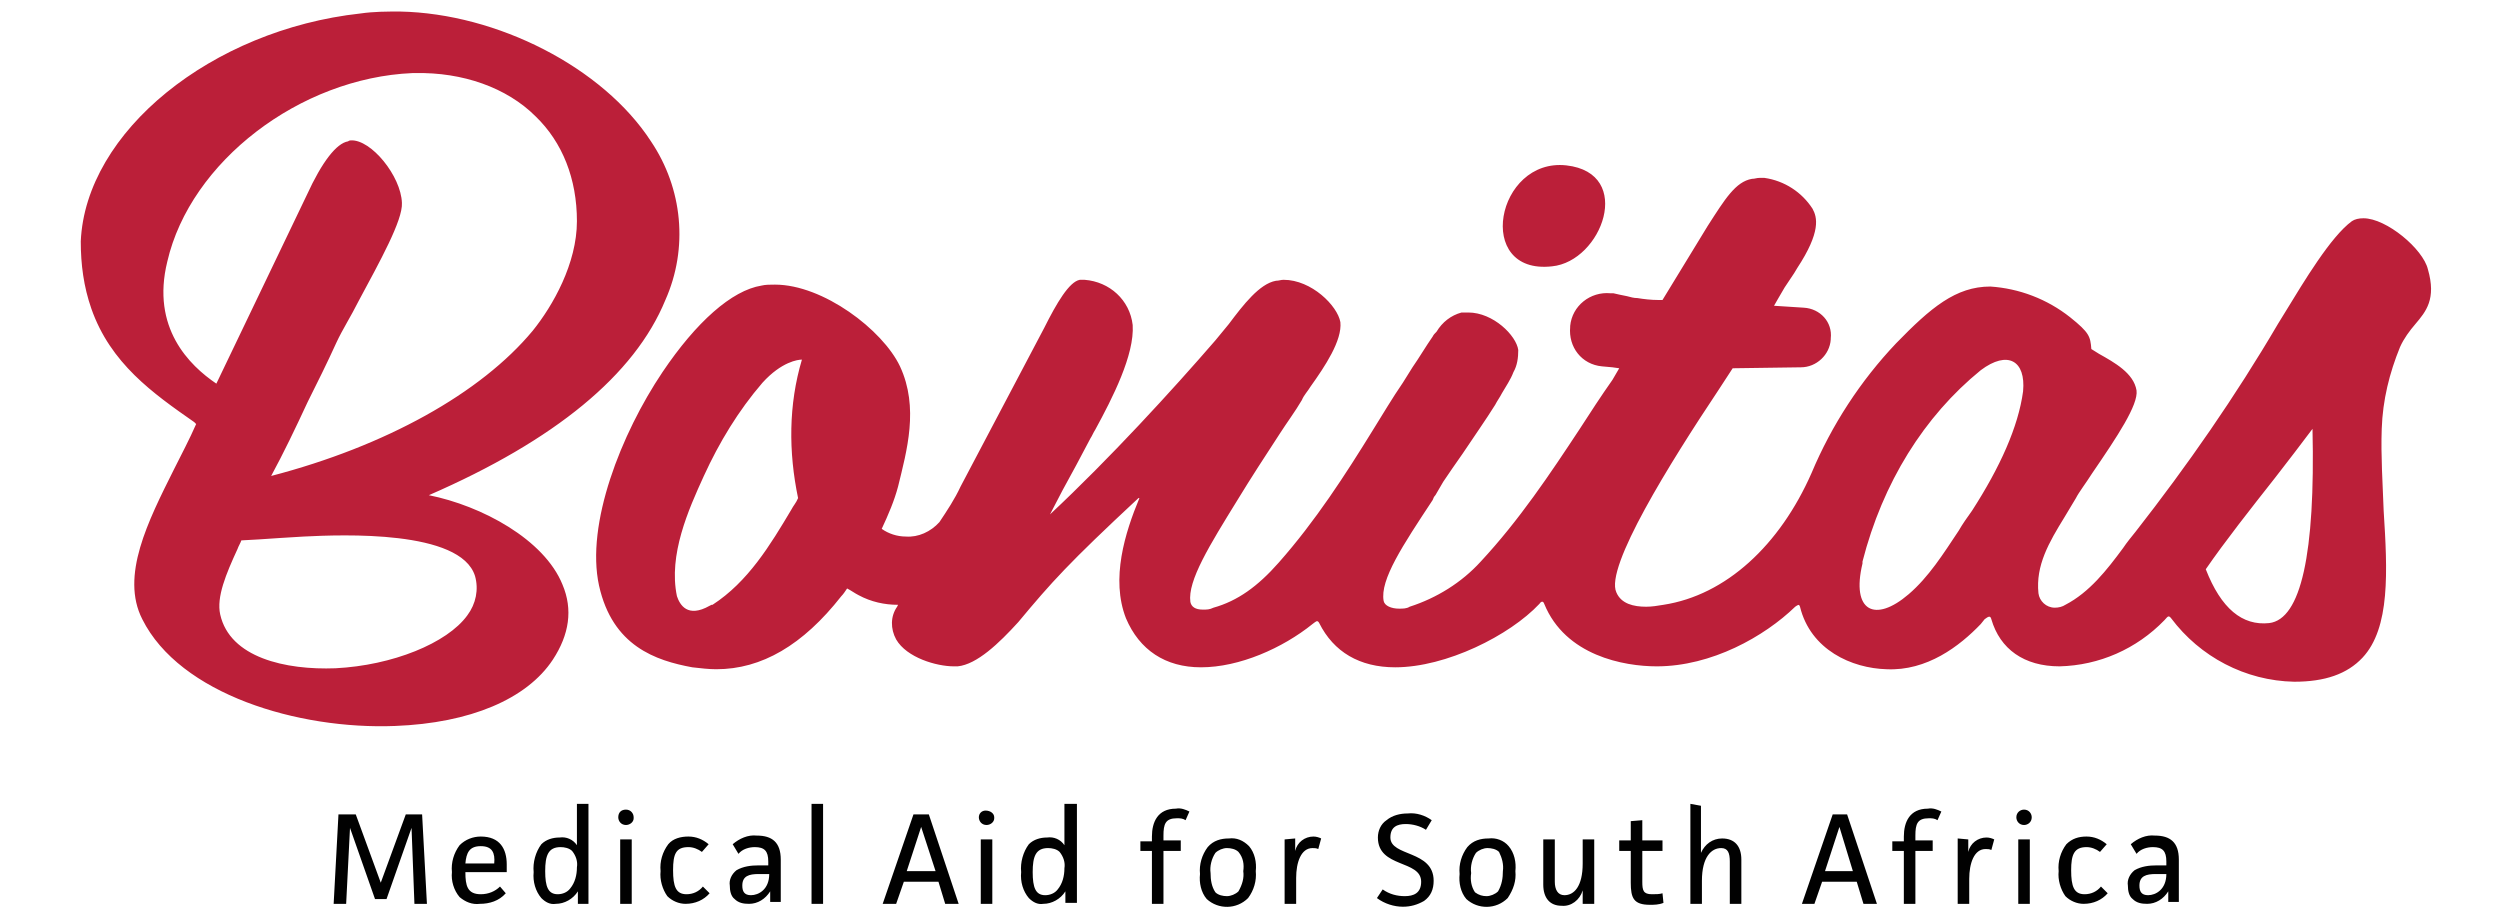
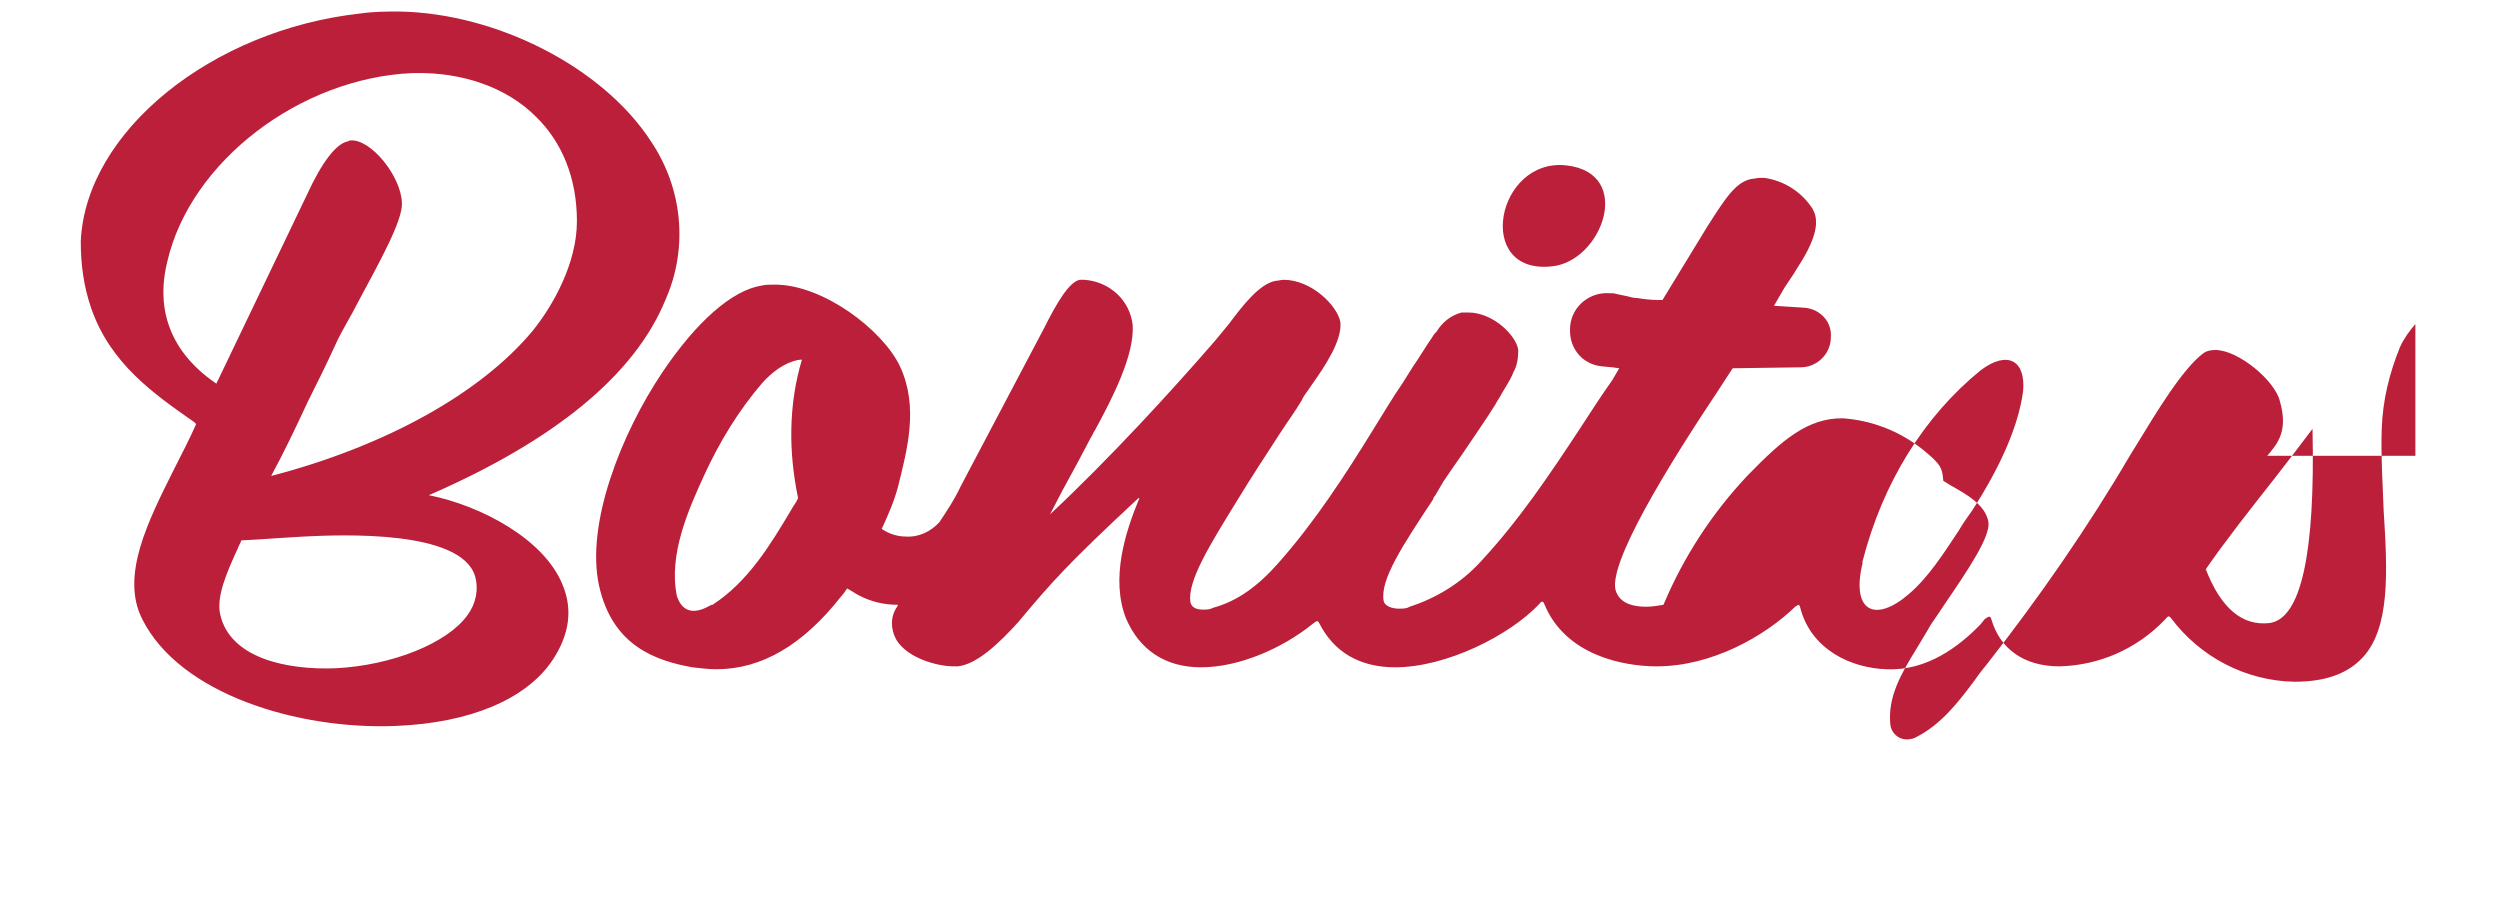
<svg xmlns="http://www.w3.org/2000/svg" version="1.1" id="Layer_2_00000087408134478268584090000002393855793264931732_" x="0px" y="0px" viewBox="0 0 260 95" style="enable-background:new 0 0 260 95;" xml:space="preserve">
  <style type="text/css">
	.st0{fill:#BB1F39;}
	.st1{fill:#010101;}
</style>
  <g id="Layer_1-2">
    <g>
-       <path id="path31" class="st0" d="M44.6,51.5C57.7,45.8,66,39,69.2,31.2c2.4-5.4,1.8-11.6-1.5-16.5c-5-7.7-16-13.3-26.1-13.5    c-1.4,0-2.7,0-4.1,0.2C22,3.1,8.9,13.7,8.4,25.1c0,2.4,0.3,4.7,1.1,7c2,5.7,6.4,8.8,10.7,11.8l0.2,0.2c-0.7,1.6-1.5,3.1-2.3,4.7    c-2.7,5.4-5.6,11.1-3.3,15.6c3.9,7.8,16.2,11.5,26.3,11.1l0,0c7.8-0.3,13.7-2.8,16.4-6.9c1.7-2.6,2.1-5.2,1-7.8    C56.6,56.1,50.1,52.6,44.6,51.5L44.6,51.5z M17.4,27.2C19.8,16.8,31.2,8.1,42.9,7.6h0.3c4.9-0.1,9.5,1.5,12.5,4.5    C58.5,14.8,60,18.6,60,23s-2.5,8.8-4.6,11.4C50,40.9,40.1,46.4,28.2,49.5c1.3-2.4,2.5-4.9,3.8-7.7c1-2,2-4,3-6.2    c0.6-1.3,1.5-2.7,2.3-4.3c2.2-4.1,4.6-8.4,4.5-10.2c-0.1-2.8-3.2-6.6-5.3-6.5h0c0,0-0.2,0-0.3,0.1c-1.2,0.2-2.7,2.1-4.3,5.6    l-9.4,19.6C19.7,38,15.7,34.1,17.4,27.2L17.4,27.2z M48.6,64c-2.1,2.9-7.8,5.2-13.7,5.5c-5.2,0.2-11-1.1-12-5.6    c-0.4-1.8,0.6-4.2,1.8-6.8c0.1-0.3,0.3-0.6,0.4-0.9l1.8-0.1c1.4-0.1,3-0.2,4.7-0.3c4-0.2,16.3-0.7,17.8,4.1    C49.8,61.3,49.5,62.8,48.6,64L48.6,64L48.6,64z M251.2,33.7c-0.6,0.7-1.2,1.5-1.6,2.4c-1.1,2.7-1.8,5.5-1.9,8.5    c-0.1,2.8,0.1,5.7,0.2,8.5c0.4,6.3,0.7,12.2-2.2,15.3c-1.6,1.7-3.9,2.5-7.1,2.5c-5.1-0.1-9.8-2.6-12.8-6.6l0,0    c-0.3-0.4-0.4-0.1-0.7,0.2l0,0c-2.9,3-6.8,4.7-10.9,4.8c-3.7,0-6.2-1.8-7.1-4.9l0,0c-0.1-0.4-0.3-0.3-0.7,0l-0.4,0.5l0,0    c-2.2,2.3-5.6,4.9-9.8,4.7c-3.6-0.1-7.9-2-9-6.5l0,0c-0.1-0.3-0.2-0.2-0.5,0c-3.2,3.1-8.7,6.2-14.4,6.2c-3.4,0-9.5-1.1-11.7-6.5    l0,0c-0.1-0.3-0.3-0.3-0.5,0l0,0c-3.1,3.3-9.7,6.6-15,6.6c-3.7,0-6.4-1.6-7.9-4.6l0,0c-0.2-0.4-0.4-0.1-0.7,0.1l0,0    c-3.1,2.5-7.6,4.5-11.6,4.5c-3.7,0-6.4-1.8-7.8-5.1c-1.6-4.1-0.1-8.9,1.4-12.5l-0.1,0c-7.3,6.8-9,8.7-12.5,12.9    c-2,2.2-4.3,4.4-6.3,4.6c-0.1,0-0.3,0-0.4,0c-1.8,0-4.9-0.9-6-2.8c-0.6-1.1-0.6-2.4,0.1-3.4l0.1-0.2c-1.4,0-2.8-0.3-4.1-1    c-0.4-0.2-0.8-0.5-1.2-0.7c-0.2,0.3-0.4,0.6-0.6,0.8c-4,5.1-8.3,7.6-13,7.6c-0.8,0-1.6-0.1-2.5-0.2c-3.8-0.7-8.3-2.2-9.7-8.5    c-1.4-6.4,2.3-15.8,6.6-22.2c3.5-5.2,7.2-8.5,10.3-9c0.4-0.1,0.9-0.1,1.4-0.1c5,0,11.2,4.7,13,8.5c2,4.3,0.7,8.8-0.2,12.5    c-0.4,1.5-1,2.9-1.7,4.4c0.7,0.5,1.6,0.8,2.5,0.8c1.3,0.1,2.6-0.5,3.5-1.5c0.8-1.2,1.6-2.4,2.2-3.7l8.7-16.5    c1.3-2.6,2.6-4.8,3.7-5c0.2,0,0.3,0,0.5,0c2.6,0.2,4.7,2.1,5,4.7c0.2,3.1-2.1,7.6-3.9,10.9c-0.2,0.3-0.3,0.6-0.5,0.9    c-1,1.9-1.9,3.6-2.9,5.4c-0.4,0.8-0.9,1.7-1.3,2.5c6.2-5.8,12.7-12.9,17.2-18.1c0.4-0.5,0.9-1.1,1.4-1.7c1.5-2,3.2-4.2,4.9-4.5    c0.3,0,0.5-0.1,0.8-0.1c2.9,0,5.6,2.7,5.9,4.4c0.2,1.9-1.6,4.6-3.1,6.7c-0.3,0.5-0.7,0.9-0.9,1.4c-0.7,1.2-1.6,2.4-2.3,3.5    c-1.5,2.3-3,4.6-4.4,6.9v0c-2.9,4.7-5.2,8.4-4.9,10.6c0.1,0.5,0.5,0.8,1.3,0.8c0.4,0,0.7,0,1.1-0.2c2.5-0.7,4.6-2.2,6.8-4.7    c3.8-4.3,6.9-9.1,9.8-13.8c1-1.6,2-3.3,3.1-4.9l0,0l1-1.6c0.7-1,1.4-2.2,2.1-3.2c0.1-0.2,0.2-0.3,0.4-0.5l0,0c0.6-1,1.5-1.7,2.6-2    c0.2,0,0.5,0,0.7,0c2.6,0,5,2.4,5.2,3.9c0,0.8-0.1,1.6-0.5,2.3l0,0c-0.3,0.8-0.8,1.5-1.2,2.2c-0.2,0.4-0.5,0.8-0.7,1.2    c-1,1.6-2.2,3.3-3.4,5.1l0,0c-0.7,1-1.4,2-2,2.9l-0.7,1.2c0,0-0.1,0.2-0.2,0.3c-0.1,0.1-0.1,0.2-0.2,0.4v0    c-3.1,4.7-5.5,8.3-5.1,10.5c0.1,0.5,0.8,0.8,1.6,0.8c0.4,0,0.8,0,1.1-0.2c2.8-0.9,5.4-2.5,7.4-4.7c4-4.3,7.2-9.1,10.3-13.8    c1.1-1.7,2.2-3.4,3.4-5.1l0.7-1.2l-0.7-0.1l-1.1-0.1c-2.1-0.2-3.5-2-3.3-4.1c0,0,0-0.1,0-0.1c0.2-2.1,2.1-3.6,4.2-3.4h0.3    c0.4,0.1,0.9,0.2,1.4,0.3c0.4,0.1,0.7,0.2,1.1,0.2c0.6,0.1,1.4,0.2,2.2,0.2h0.4l4.7-7.7c1.8-2.8,2.9-4.6,4.6-4.9    c0.3,0,0.5-0.1,0.8-0.1h0.1c0.1,0,0.3,0,0.4,0c2.1,0.3,3.9,1.5,5,3.2c0.5,0.9,0.9,2.4-1.6,6.2l-0.3,0.5l-1,1.5l-0.7,1.2l-0.4,0.7    l3.1,0.2l0,0c1.7,0.1,3,1.5,2.8,3.2c0,0,0,0,0,0.1c-0.1,1.6-1.5,2.9-3.1,2.9l-7.1,0.1l-1.5,2.3c-5,7.5-11.8,18.4-10.6,21    c0.5,1.2,1.8,1.5,3.1,1.5c0.6,0,1.2-0.1,1.8-0.2c6.5-1,12.1-6.2,15.4-13.7c2.1-5,5.1-9.6,8.8-13.5c3.6-3.7,6.2-5.9,9.8-5.9    c3,0.2,5.9,1.3,8.3,3.2c2,1.6,2.1,2,2.2,3.3l0,0l0.8,0.5c1.6,0.9,3.6,2,3.9,3.8c0.2,1.5-2,4.8-4.6,8.6c-0.7,1.1-1.4,2-1.7,2.6    c-0.4,0.7-0.8,1.3-1.2,2c-1.6,2.6-3,5-2.7,7.9c0.1,0.8,0.8,1.5,1.7,1.5c0.4,0,0.8-0.1,1.1-0.3c2.5-1.3,4.3-3.6,6-5.9    c0.4-0.6,0.9-1.2,1.3-1.7c5.4-6.9,10.4-14.1,14.8-21.6l0.8-1.3c1.9-3.1,4.7-7.8,6.9-9.4c0.3-0.2,0.7-0.3,1.2-0.3    c2.4,0,6.2,3.2,6.7,5.3c0.9,3.1-0.2,4.4-1.3,5.7H251.2z M83.4,37.4L83.4,37.4c-0.4,0-2.1,0.2-4.1,2.4c-2.5,2.9-4.5,6.2-6.1,9.7    c-1.6,3.5-3.7,8.2-2.8,12.5c0.3,0.9,1.1,2.3,3.4,1l0.2-0.1l0.1,0c3.7-2.4,6-6.2,8.2-9.9c0.2-0.4,0.5-0.7,0.7-1.2    C82,47,82,42.1,83.4,37.4L83.4,37.4L83.4,37.4z M210.4,40.7c0.3-3.2-1.6-4.3-4.4-2.2c-5.9,4.8-10.2,11.7-12.3,19.9v0.2    c-1.2,5,1.3,6.2,4.8,3.2c2.1-1.8,3.6-4.2,5.2-6.6c0.4-0.7,0.9-1.4,1.4-2.1C208,48.6,209.9,44.4,210.4,40.7L210.4,40.7z     M240.5,44.6c-1.2,1.6-2.5,3.3-3.9,5.1c-2.6,3.3-5.2,6.6-7.2,9.5c1.6,4.1,3.8,5.9,6.6,5.6C239.3,64.4,240.8,57.6,240.5,44.6z     M162.9,17.2c7.1,0.8,3.7,10-1.5,10.5C153.3,28.6,155.6,16.4,162.9,17.2z" />
-       <path id="path33" class="st1" d="M225.3,90.9c0,1.6-1.1,2.2-1.9,2.2c-0.7,0-0.9-0.4-0.9-1c0-1,0.7-1.2,1.7-1.2L225.3,90.9    L225.3,90.9z M222.2,88.8c0.4-0.5,1.1-0.7,1.7-0.7c1,0,1.4,0.4,1.4,1.5V90h-1c-0.8,0-1.6,0.1-2.3,0.5c-0.5,0.4-0.8,1-0.7,1.6    c0,0.5,0.1,1.1,0.5,1.4c0.4,0.4,0.9,0.5,1.5,0.5c0.9,0,1.7-0.5,2.2-1.3v1.1h1.1v-4.4c0-1.8-0.9-2.5-2.5-2.5    c-0.9-0.1-1.8,0.3-2.5,0.9L222.2,88.8L222.2,88.8z M218.5,92.2c-0.4,0.5-1,0.8-1.7,0.8c-1.1,0-1.4-0.8-1.4-2.5    c0-1.6,0.3-2.4,1.6-2.4c0.5,0,1,0.2,1.4,0.5l0.7-0.8c-0.6-0.5-1.3-0.8-2.1-0.8c-0.8,0-1.5,0.2-2.1,0.8c-0.6,0.8-0.9,1.8-0.8,2.8    c-0.1,0.9,0.2,1.9,0.7,2.6c0.5,0.5,1.2,0.8,1.9,0.8c1,0,1.9-0.4,2.5-1.1L218.5,92.2L218.5,92.2z M209.7,85c0,0.4,0.3,0.8,0.8,0.8    c0.4,0,0.8-0.3,0.8-0.8l0,0c0-0.4-0.3-0.8-0.8-0.8C210.1,84.2,209.7,84.5,209.7,85L209.7,85 M209.9,94h1.2v-6.7h-1.2V94z     M203.6,87.2V94h1.2v-2.6c0-1.6,0.5-3.1,1.7-3.1c0.2,0,0.4,0,0.6,0.1l0.3-1.1c-0.2-0.1-0.5-0.2-0.8-0.2c-0.9,0-1.7,0.6-1.9,1.5    v-1.3L203.6,87.2L203.6,87.2z M196.8,88.5h1.2V94h1.2v-5.5h1.8v-1.1h-1.8v-0.5c0-1.2,0.2-1.8,1.4-1.8c0.3,0,0.6,0,0.9,0.2l0.4-0.9    c-0.4-0.2-0.9-0.4-1.4-0.3c-1.9,0-2.5,1.4-2.5,2.9v0.5h-1.2L196.8,88.5L196.8,88.5z M192.7,90.6h-2.9l1.5-4.6L192.7,90.6z     M195.2,94l-3.1-9.3h-1.5l-3.2,9.3h1.3l0.8-2.3h3.6l0.7,2.3H195.2L195.2,94z M175.8,83.6V94h1.2v-2.4c0-2.5,1-3.4,2-3.4    c0.7,0,0.9,0.5,0.9,1.4V94h1.2v-4.6c0-1.4-0.7-2.2-2-2.2c-1,0-1.8,0.6-2.2,1.5v-4.9L175.8,83.6L175.8,83.6z M172.9,92.9    c-0.3,0.1-0.7,0.1-1.1,0.1c-0.9,0-1-0.4-1-1.3v-3.2h2.1v-1.1h-2.1v-2.1l-1.2,0.1v2h-1.2v1.1h1.2v3.3c0,1.6,0.3,2.3,2,2.3    c0.4,0,0.9,0,1.4-0.2L172.9,92.9L172.9,92.9z M165.8,94v-6.7h-1.2v2.5c0,2.4-0.9,3.3-1.9,3.3c-0.7,0-1-0.6-1-1.4v-4.4h-1.2v4.7    c0,1.4,0.7,2.2,1.9,2.2c1,0.1,1.9-0.6,2.2-1.6v1.4L165.8,94L165.8,94z M156.3,90.6c0,0.7-0.1,1.4-0.5,2.1    c-0.3,0.3-0.8,0.5-1.2,0.5c-0.4,0-0.8-0.1-1.2-0.4c-0.4-0.6-0.5-1.3-0.4-2c-0.1-0.7,0.1-1.5,0.5-2.1c0.3-0.3,0.8-0.5,1.2-0.5    c0.4,0,0.9,0.1,1.2,0.4C156.2,89.2,156.4,89.9,156.3,90.6 M157.6,90.6c0.1-0.9-0.1-1.9-0.7-2.6c-0.5-0.6-1.3-0.9-2.1-0.8    c-0.8,0-1.6,0.2-2.2,0.9c-0.6,0.8-0.9,1.8-0.8,2.8c-0.1,0.9,0.1,1.9,0.7,2.6c1.2,1.1,3.1,1.1,4.3-0.1    C157.4,92.5,157.7,91.6,157.6,90.6 M148.9,85.3c-0.7-0.5-1.6-0.8-2.5-0.7c-0.8,0-1.6,0.2-2.2,0.7c-0.6,0.4-0.9,1.1-0.9,1.8    c0,3.2,4.5,2.3,4.5,4.6c0,1.2-0.8,1.5-1.7,1.5c-0.8,0-1.6-0.2-2.3-0.7l-0.6,0.9c0.8,0.6,1.8,0.9,2.7,0.9c0.8,0,1.5-0.2,2.2-0.6    c0.7-0.5,1-1.2,1-2.1c0-3.2-4.5-2.5-4.5-4.5c0-1.1,0.7-1.4,1.6-1.4c0.7,0,1.5,0.2,2.1,0.6L148.9,85.3L148.9,85.3z M133.6,87.3V94    h1.2v-2.7c0-1.6,0.5-3.1,1.7-3.1c0.2,0,0.4,0,0.6,0.1l0.3-1.1c-0.2-0.1-0.5-0.2-0.8-0.2c-0.9,0-1.7,0.6-1.9,1.5v-1.3L133.6,87.3    L133.6,87.3z M129.3,90.6c0.1,0.7-0.1,1.4-0.5,2.1c-0.3,0.3-0.8,0.5-1.2,0.5c-0.4,0-0.9-0.1-1.2-0.4c-0.4-0.6-0.5-1.3-0.5-2    c-0.1-0.7,0.1-1.5,0.5-2.1c0.3-0.3,0.8-0.5,1.2-0.5c0.4,0,0.9,0.1,1.2,0.4C129.3,89.2,129.4,89.9,129.3,90.6 M130.6,90.6    c0.1-0.9-0.1-1.9-0.7-2.6c-0.6-0.6-1.3-0.9-2.1-0.8c-0.8,0-1.6,0.2-2.2,0.9c-0.6,0.8-0.9,1.8-0.8,2.8c-0.1,0.9,0.1,1.9,0.7,2.6    c1.2,1.1,3.1,1.1,4.3-0.1C130.4,92.6,130.7,91.6,130.6,90.6 M118.6,88.5h1.2V94h1.2v-5.5h1.8v-1.1H121v-0.5c0-1.2,0.2-1.8,1.4-1.8    c0.3,0,0.6,0,0.9,0.2l0.4-0.9c-0.4-0.2-0.9-0.4-1.4-0.3c-1.9,0-2.5,1.4-2.5,2.9v0.5h-1.2L118.6,88.5L118.6,88.5z M108.7,93.1    c-1,0-1.3-0.8-1.3-2.4c0-1.6,0.3-2.5,1.6-2.5c0.4,0,0.9,0.1,1.2,0.4c0.4,0.5,0.6,1.1,0.5,1.7c0,0.8-0.2,1.6-0.7,2.2    C109.7,92.9,109.2,93.1,108.7,93.1 M110.7,83.6v4.3c-0.4-0.6-1.1-0.9-1.8-0.8c-0.7,0-1.4,0.2-1.9,0.7c-0.6,0.8-0.9,1.9-0.8,2.9    c-0.1,1,0.2,2,0.8,2.7c0.4,0.4,0.9,0.7,1.5,0.6c0.9,0,1.8-0.5,2.3-1.3v1.2h1.2V83.6C111.9,83.6,110.7,83.6,110.7,83.6z M101.8,85    c0,0.4,0.3,0.8,0.8,0.8l0,0c0.4,0,0.8-0.3,0.8-0.7c0,0,0-0.1,0-0.1c0-0.4-0.4-0.7-0.9-0.7C102.1,84.3,101.8,84.6,101.8,85 M102,94    h1.2v-6.7H102V94z M97.3,90.6h-3l1.5-4.6L97.3,90.6L97.3,90.6z M99.7,94l-3.1-9.3H95L91.8,94h1.4l0.8-2.3h3.6l0.7,2.3H99.7    L99.7,94z M84.4,94h1.2V83.6h-1.2C84.4,83.6,84.4,94,84.4,94z M80,90.9c0,1.6-1.1,2.2-1.9,2.2c-0.7,0-0.9-0.4-0.9-1    c0-1,0.7-1.2,1.7-1.2L80,90.9L80,90.9z M76.8,88.8c0.4-0.5,1.1-0.7,1.7-0.7c1,0,1.4,0.4,1.4,1.5V90h-1c-0.8,0-1.6,0.1-2.3,0.5    c-0.5,0.4-0.8,1-0.7,1.6c0,0.5,0.1,1.1,0.5,1.4c0.4,0.4,0.9,0.5,1.5,0.5c0.9,0,1.7-0.5,2.2-1.3v1.1h1.1v-4.4    c0-1.8-0.9-2.5-2.5-2.5c-0.9-0.1-1.8,0.3-2.5,0.9L76.8,88.8L76.8,88.8z M73.1,92.2c-0.4,0.5-1,0.8-1.7,0.8c-1.1,0-1.4-0.8-1.4-2.5    s0.3-2.4,1.6-2.4c0.5,0,1,0.2,1.4,0.5l0.7-0.8c-0.6-0.5-1.3-0.8-2.1-0.8c-0.8,0-1.6,0.2-2.1,0.8c-0.6,0.8-0.9,1.8-0.8,2.8    c-0.1,0.9,0.2,1.9,0.7,2.6c0.5,0.5,1.2,0.8,1.9,0.8c1,0,1.9-0.4,2.5-1.1L73.1,92.2L73.1,92.2z M64.3,85c0,0.4,0.3,0.8,0.8,0.8l0,0    c0.4,0,0.8-0.3,0.8-0.7c0,0,0-0.1,0-0.1c0-0.4-0.3-0.8-0.8-0.8S64.3,84.5,64.3,85L64.3,85 M64.5,94h1.2v-6.7h-1.2V94z M58,93    c-1,0-1.3-0.8-1.3-2.4s0.3-2.5,1.6-2.5c0.4,0,0.9,0.1,1.2,0.4c0.4,0.5,0.6,1.1,0.5,1.7c0,0.8-0.2,1.6-0.7,2.2    C59,92.8,58.5,93,58,93 M60,83.6v4.3c-0.4-0.6-1.1-0.9-1.8-0.8c-0.7,0-1.4,0.2-1.9,0.7c-0.6,0.8-0.9,1.9-0.8,2.9    c-0.1,1,0.2,2,0.8,2.7c0.4,0.4,0.9,0.7,1.5,0.6c0.9,0,1.8-0.5,2.3-1.3V94h1.1V83.6L60,83.6L60,83.6z M48.4,89.8    c0.1-1.1,0.4-1.8,1.6-1.8c1.2,0,1.5,0.7,1.4,1.8L48.4,89.8L48.4,89.8z M52,92.2c-0.5,0.5-1.2,0.8-2,0.8c-1.4,0-1.6-0.9-1.6-2.3    h4.3c0-0.2,0-0.6,0-0.8c0-1.6-0.7-2.9-2.7-2.9c-0.8,0-1.6,0.3-2.2,0.9c-0.6,0.8-0.9,1.8-0.8,2.8c-0.1,0.9,0.2,1.9,0.8,2.6    c0.6,0.5,1.3,0.8,2.1,0.7c1,0,2-0.3,2.7-1.1L52,92.2L52,92.2z M35.2,84.7L34.7,94H36l0.4-7.9l2.6,7.4h1.2l2.6-7.4l0.3,7.9h1.3    l-0.5-9.3h-1.7l-2.6,7.1L37,84.7H35.2z" />
+       <path id="path31" class="st0" d="M44.6,51.5C57.7,45.8,66,39,69.2,31.2c2.4-5.4,1.8-11.6-1.5-16.5c-5-7.7-16-13.3-26.1-13.5    c-1.4,0-2.7,0-4.1,0.2C22,3.1,8.9,13.7,8.4,25.1c0,2.4,0.3,4.7,1.1,7c2,5.7,6.4,8.8,10.7,11.8l0.2,0.2c-0.7,1.6-1.5,3.1-2.3,4.7    c-2.7,5.4-5.6,11.1-3.3,15.6c3.9,7.8,16.2,11.5,26.3,11.1l0,0c7.8-0.3,13.7-2.8,16.4-6.9c1.7-2.6,2.1-5.2,1-7.8    C56.6,56.1,50.1,52.6,44.6,51.5L44.6,51.5z M17.4,27.2C19.8,16.8,31.2,8.1,42.9,7.6h0.3c4.9-0.1,9.5,1.5,12.5,4.5    C58.5,14.8,60,18.6,60,23s-2.5,8.8-4.6,11.4C50,40.9,40.1,46.4,28.2,49.5c1.3-2.4,2.5-4.9,3.8-7.7c1-2,2-4,3-6.2    c0.6-1.3,1.5-2.7,2.3-4.3c2.2-4.1,4.6-8.4,4.5-10.2c-0.1-2.8-3.2-6.6-5.3-6.5h0c0,0-0.2,0-0.3,0.1c-1.2,0.2-2.7,2.1-4.3,5.6    l-9.4,19.6C19.7,38,15.7,34.1,17.4,27.2L17.4,27.2z M48.6,64c-2.1,2.9-7.8,5.2-13.7,5.5c-5.2,0.2-11-1.1-12-5.6    c-0.4-1.8,0.6-4.2,1.8-6.8c0.1-0.3,0.3-0.6,0.4-0.9l1.8-0.1c1.4-0.1,3-0.2,4.7-0.3c4-0.2,16.3-0.7,17.8,4.1    C49.8,61.3,49.5,62.8,48.6,64L48.6,64L48.6,64z M251.2,33.7c-0.6,0.7-1.2,1.5-1.6,2.4c-1.1,2.7-1.8,5.5-1.9,8.5    c-0.1,2.8,0.1,5.7,0.2,8.5c0.4,6.3,0.7,12.2-2.2,15.3c-1.6,1.7-3.9,2.5-7.1,2.5c-5.1-0.1-9.8-2.6-12.8-6.6l0,0    c-0.3-0.4-0.4-0.1-0.7,0.2l0,0c-2.9,3-6.8,4.7-10.9,4.8c-3.7,0-6.2-1.8-7.1-4.9l0,0c-0.1-0.4-0.3-0.3-0.7,0l-0.4,0.5l0,0    c-2.2,2.3-5.6,4.9-9.8,4.7c-3.6-0.1-7.9-2-9-6.5l0,0c-0.1-0.3-0.2-0.2-0.5,0c-3.2,3.1-8.7,6.2-14.4,6.2c-3.4,0-9.5-1.1-11.7-6.5    l0,0c-0.1-0.3-0.3-0.3-0.5,0l0,0c-3.1,3.3-9.7,6.6-15,6.6c-3.7,0-6.4-1.6-7.9-4.6l0,0c-0.2-0.4-0.4-0.1-0.7,0.1l0,0    c-3.1,2.5-7.6,4.5-11.6,4.5c-3.7,0-6.4-1.8-7.8-5.1c-1.6-4.1-0.1-8.9,1.4-12.5l-0.1,0c-7.3,6.8-9,8.7-12.5,12.9    c-2,2.2-4.3,4.4-6.3,4.6c-0.1,0-0.3,0-0.4,0c-1.8,0-4.9-0.9-6-2.8c-0.6-1.1-0.6-2.4,0.1-3.4l0.1-0.2c-1.4,0-2.8-0.3-4.1-1    c-0.4-0.2-0.8-0.5-1.2-0.7c-0.2,0.3-0.4,0.6-0.6,0.8c-4,5.1-8.3,7.6-13,7.6c-0.8,0-1.6-0.1-2.5-0.2c-3.8-0.7-8.3-2.2-9.7-8.5    c-1.4-6.4,2.3-15.8,6.6-22.2c3.5-5.2,7.2-8.5,10.3-9c0.4-0.1,0.9-0.1,1.4-0.1c5,0,11.2,4.7,13,8.5c2,4.3,0.7,8.8-0.2,12.5    c-0.4,1.5-1,2.9-1.7,4.4c0.7,0.5,1.6,0.8,2.5,0.8c1.3,0.1,2.6-0.5,3.5-1.5c0.8-1.2,1.6-2.4,2.2-3.7l8.7-16.5    c1.3-2.6,2.6-4.8,3.7-5c0.2,0,0.3,0,0.5,0c2.6,0.2,4.7,2.1,5,4.7c0.2,3.1-2.1,7.6-3.9,10.9c-0.2,0.3-0.3,0.6-0.5,0.9    c-1,1.9-1.9,3.6-2.9,5.4c-0.4,0.8-0.9,1.7-1.3,2.5c6.2-5.8,12.7-12.9,17.2-18.1c0.4-0.5,0.9-1.1,1.4-1.7c1.5-2,3.2-4.2,4.9-4.5    c0.3,0,0.5-0.1,0.8-0.1c2.9,0,5.6,2.7,5.9,4.4c0.2,1.9-1.6,4.6-3.1,6.7c-0.3,0.5-0.7,0.9-0.9,1.4c-0.7,1.2-1.6,2.4-2.3,3.5    c-1.5,2.3-3,4.6-4.4,6.9v0c-2.9,4.7-5.2,8.4-4.9,10.6c0.1,0.5,0.5,0.8,1.3,0.8c0.4,0,0.7,0,1.1-0.2c2.5-0.7,4.6-2.2,6.8-4.7    c3.8-4.3,6.9-9.1,9.8-13.8c1-1.6,2-3.3,3.1-4.9l0,0l1-1.6c0.7-1,1.4-2.2,2.1-3.2c0.1-0.2,0.2-0.3,0.4-0.5l0,0c0.6-1,1.5-1.7,2.6-2    c0.2,0,0.5,0,0.7,0c2.6,0,5,2.4,5.2,3.9c0,0.8-0.1,1.6-0.5,2.3l0,0c-0.3,0.8-0.8,1.5-1.2,2.2c-0.2,0.4-0.5,0.8-0.7,1.2    c-1,1.6-2.2,3.3-3.4,5.1l0,0c-0.7,1-1.4,2-2,2.9l-0.7,1.2c0,0-0.1,0.2-0.2,0.3c-0.1,0.1-0.1,0.2-0.2,0.4v0    c-3.1,4.7-5.5,8.3-5.1,10.5c0.1,0.5,0.8,0.8,1.6,0.8c0.4,0,0.8,0,1.1-0.2c2.8-0.9,5.4-2.5,7.4-4.7c4-4.3,7.2-9.1,10.3-13.8    c1.1-1.7,2.2-3.4,3.4-5.1l0.7-1.2l-0.7-0.1l-1.1-0.1c-2.1-0.2-3.5-2-3.3-4.1c0,0,0-0.1,0-0.1c0.2-2.1,2.1-3.6,4.2-3.4h0.3    c0.4,0.1,0.9,0.2,1.4,0.3c0.4,0.1,0.7,0.2,1.1,0.2c0.6,0.1,1.4,0.2,2.2,0.2h0.4l4.7-7.7c1.8-2.8,2.9-4.6,4.6-4.9    c0.3,0,0.5-0.1,0.8-0.1h0.1c0.1,0,0.3,0,0.4,0c2.1,0.3,3.9,1.5,5,3.2c0.5,0.9,0.9,2.4-1.6,6.2l-0.3,0.5l-1,1.5l-0.7,1.2l-0.4,0.7    l3.1,0.2l0,0c1.7,0.1,3,1.5,2.8,3.2c0,0,0,0,0,0.1c-0.1,1.6-1.5,2.9-3.1,2.9l-7.1,0.1l-1.5,2.3c-5,7.5-11.8,18.4-10.6,21    c0.5,1.2,1.8,1.5,3.1,1.5c0.6,0,1.2-0.1,1.8-0.2c2.1-5,5.1-9.6,8.8-13.5c3.6-3.7,6.2-5.9,9.8-5.9    c3,0.2,5.9,1.3,8.3,3.2c2,1.6,2.1,2,2.2,3.3l0,0l0.8,0.5c1.6,0.9,3.6,2,3.9,3.8c0.2,1.5-2,4.8-4.6,8.6c-0.7,1.1-1.4,2-1.7,2.6    c-0.4,0.7-0.8,1.3-1.2,2c-1.6,2.6-3,5-2.7,7.9c0.1,0.8,0.8,1.5,1.7,1.5c0.4,0,0.8-0.1,1.1-0.3c2.5-1.3,4.3-3.6,6-5.9    c0.4-0.6,0.9-1.2,1.3-1.7c5.4-6.9,10.4-14.1,14.8-21.6l0.8-1.3c1.9-3.1,4.7-7.8,6.9-9.4c0.3-0.2,0.7-0.3,1.2-0.3    c2.4,0,6.2,3.2,6.7,5.3c0.9,3.1-0.2,4.4-1.3,5.7H251.2z M83.4,37.4L83.4,37.4c-0.4,0-2.1,0.2-4.1,2.4c-2.5,2.9-4.5,6.2-6.1,9.7    c-1.6,3.5-3.7,8.2-2.8,12.5c0.3,0.9,1.1,2.3,3.4,1l0.2-0.1l0.1,0c3.7-2.4,6-6.2,8.2-9.9c0.2-0.4,0.5-0.7,0.7-1.2    C82,47,82,42.1,83.4,37.4L83.4,37.4L83.4,37.4z M210.4,40.7c0.3-3.2-1.6-4.3-4.4-2.2c-5.9,4.8-10.2,11.7-12.3,19.9v0.2    c-1.2,5,1.3,6.2,4.8,3.2c2.1-1.8,3.6-4.2,5.2-6.6c0.4-0.7,0.9-1.4,1.4-2.1C208,48.6,209.9,44.4,210.4,40.7L210.4,40.7z     M240.5,44.6c-1.2,1.6-2.5,3.3-3.9,5.1c-2.6,3.3-5.2,6.6-7.2,9.5c1.6,4.1,3.8,5.9,6.6,5.6C239.3,64.4,240.8,57.6,240.5,44.6z     M162.9,17.2c7.1,0.8,3.7,10-1.5,10.5C153.3,28.6,155.6,16.4,162.9,17.2z" />
    </g>
  </g>
</svg>